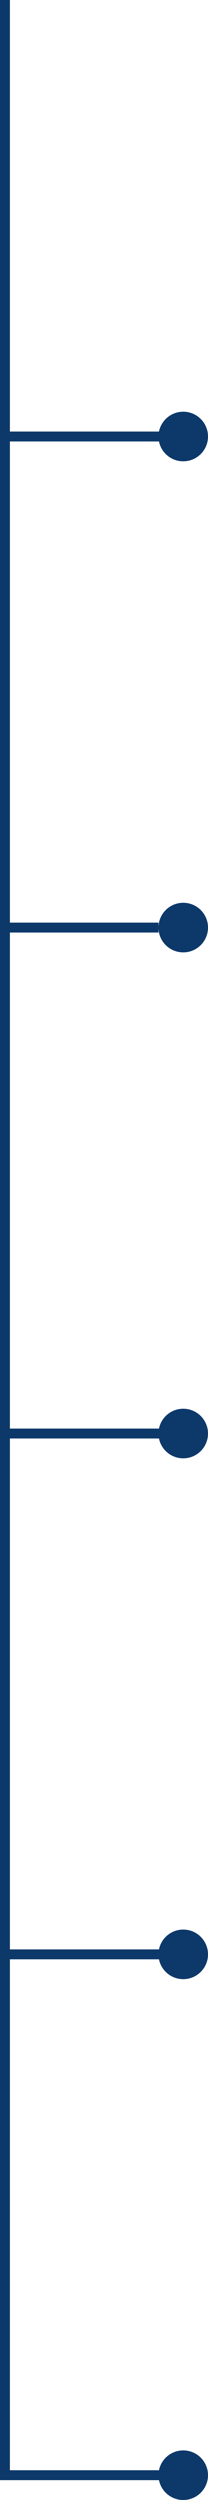
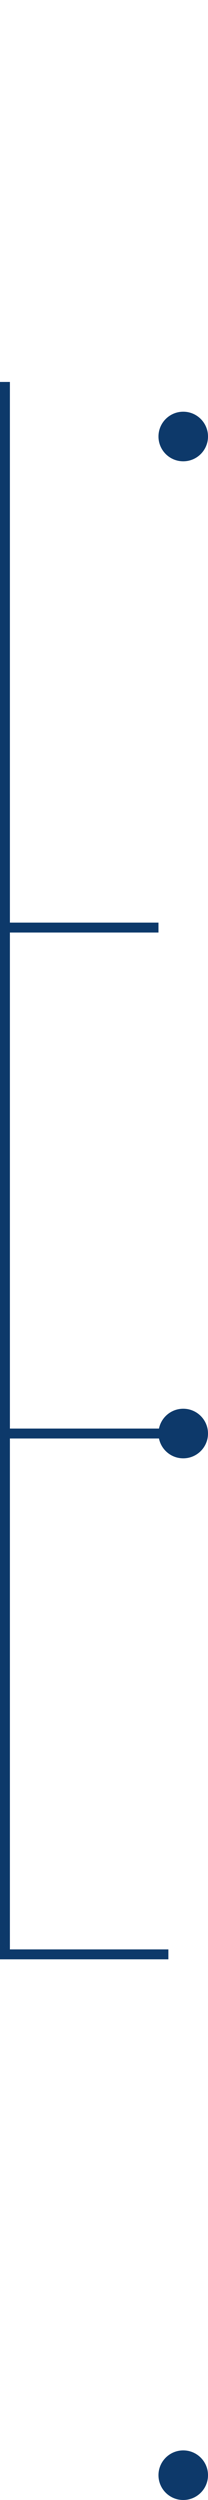
<svg xmlns="http://www.w3.org/2000/svg" width="42" height="504" viewBox="0 0 42 504" fill="none">
-   <path d="M1 0V88H33.5" stroke="#0D396A" stroke-width="2" />
  <path d="M1 77V187H32" stroke="#0D396A" stroke-width="2" />
  <path d="M1 160V289H35" stroke="#0D396A" stroke-width="2" />
  <path d="M1 265V394H34" stroke="#0D396A" stroke-width="2" />
-   <path d="M1 370V499H33.5" stroke="#0D396A" stroke-width="2" />
  <path d="M42 88C42 90.761 39.761 93 37 93C34.239 93 32 90.761 32 88C32 85.239 34.239 83 37 83C39.761 83 42 85.239 42 88Z" fill="#0D396A" />
-   <path d="M42 187C42 189.762 39.761 192 37 192C34.239 192 32 189.762 32 187C32 184.239 34.239 182 37 182C39.761 182 42 184.239 42 187Z" fill="#0D396A" />
  <path d="M42 289C42 291.761 39.761 294 37 294C34.239 294 32 291.761 32 289C32 286.239 34.239 284 37 284C39.761 284 42 286.239 42 289Z" fill="#0D396A" />
-   <path d="M42 394C42 396.761 39.761 399 37 399C34.239 399 32 396.761 32 394C32 391.239 34.239 389 37 389C39.761 389 42 391.239 42 394Z" fill="#0D396A" />
  <path d="M42 499C42 501.762 39.761 504 37 504C34.239 504 32 501.762 32 499C32 496.239 34.239 494 37 494C39.761 494 42 496.239 42 499Z" fill="#0D396A" />
</svg>